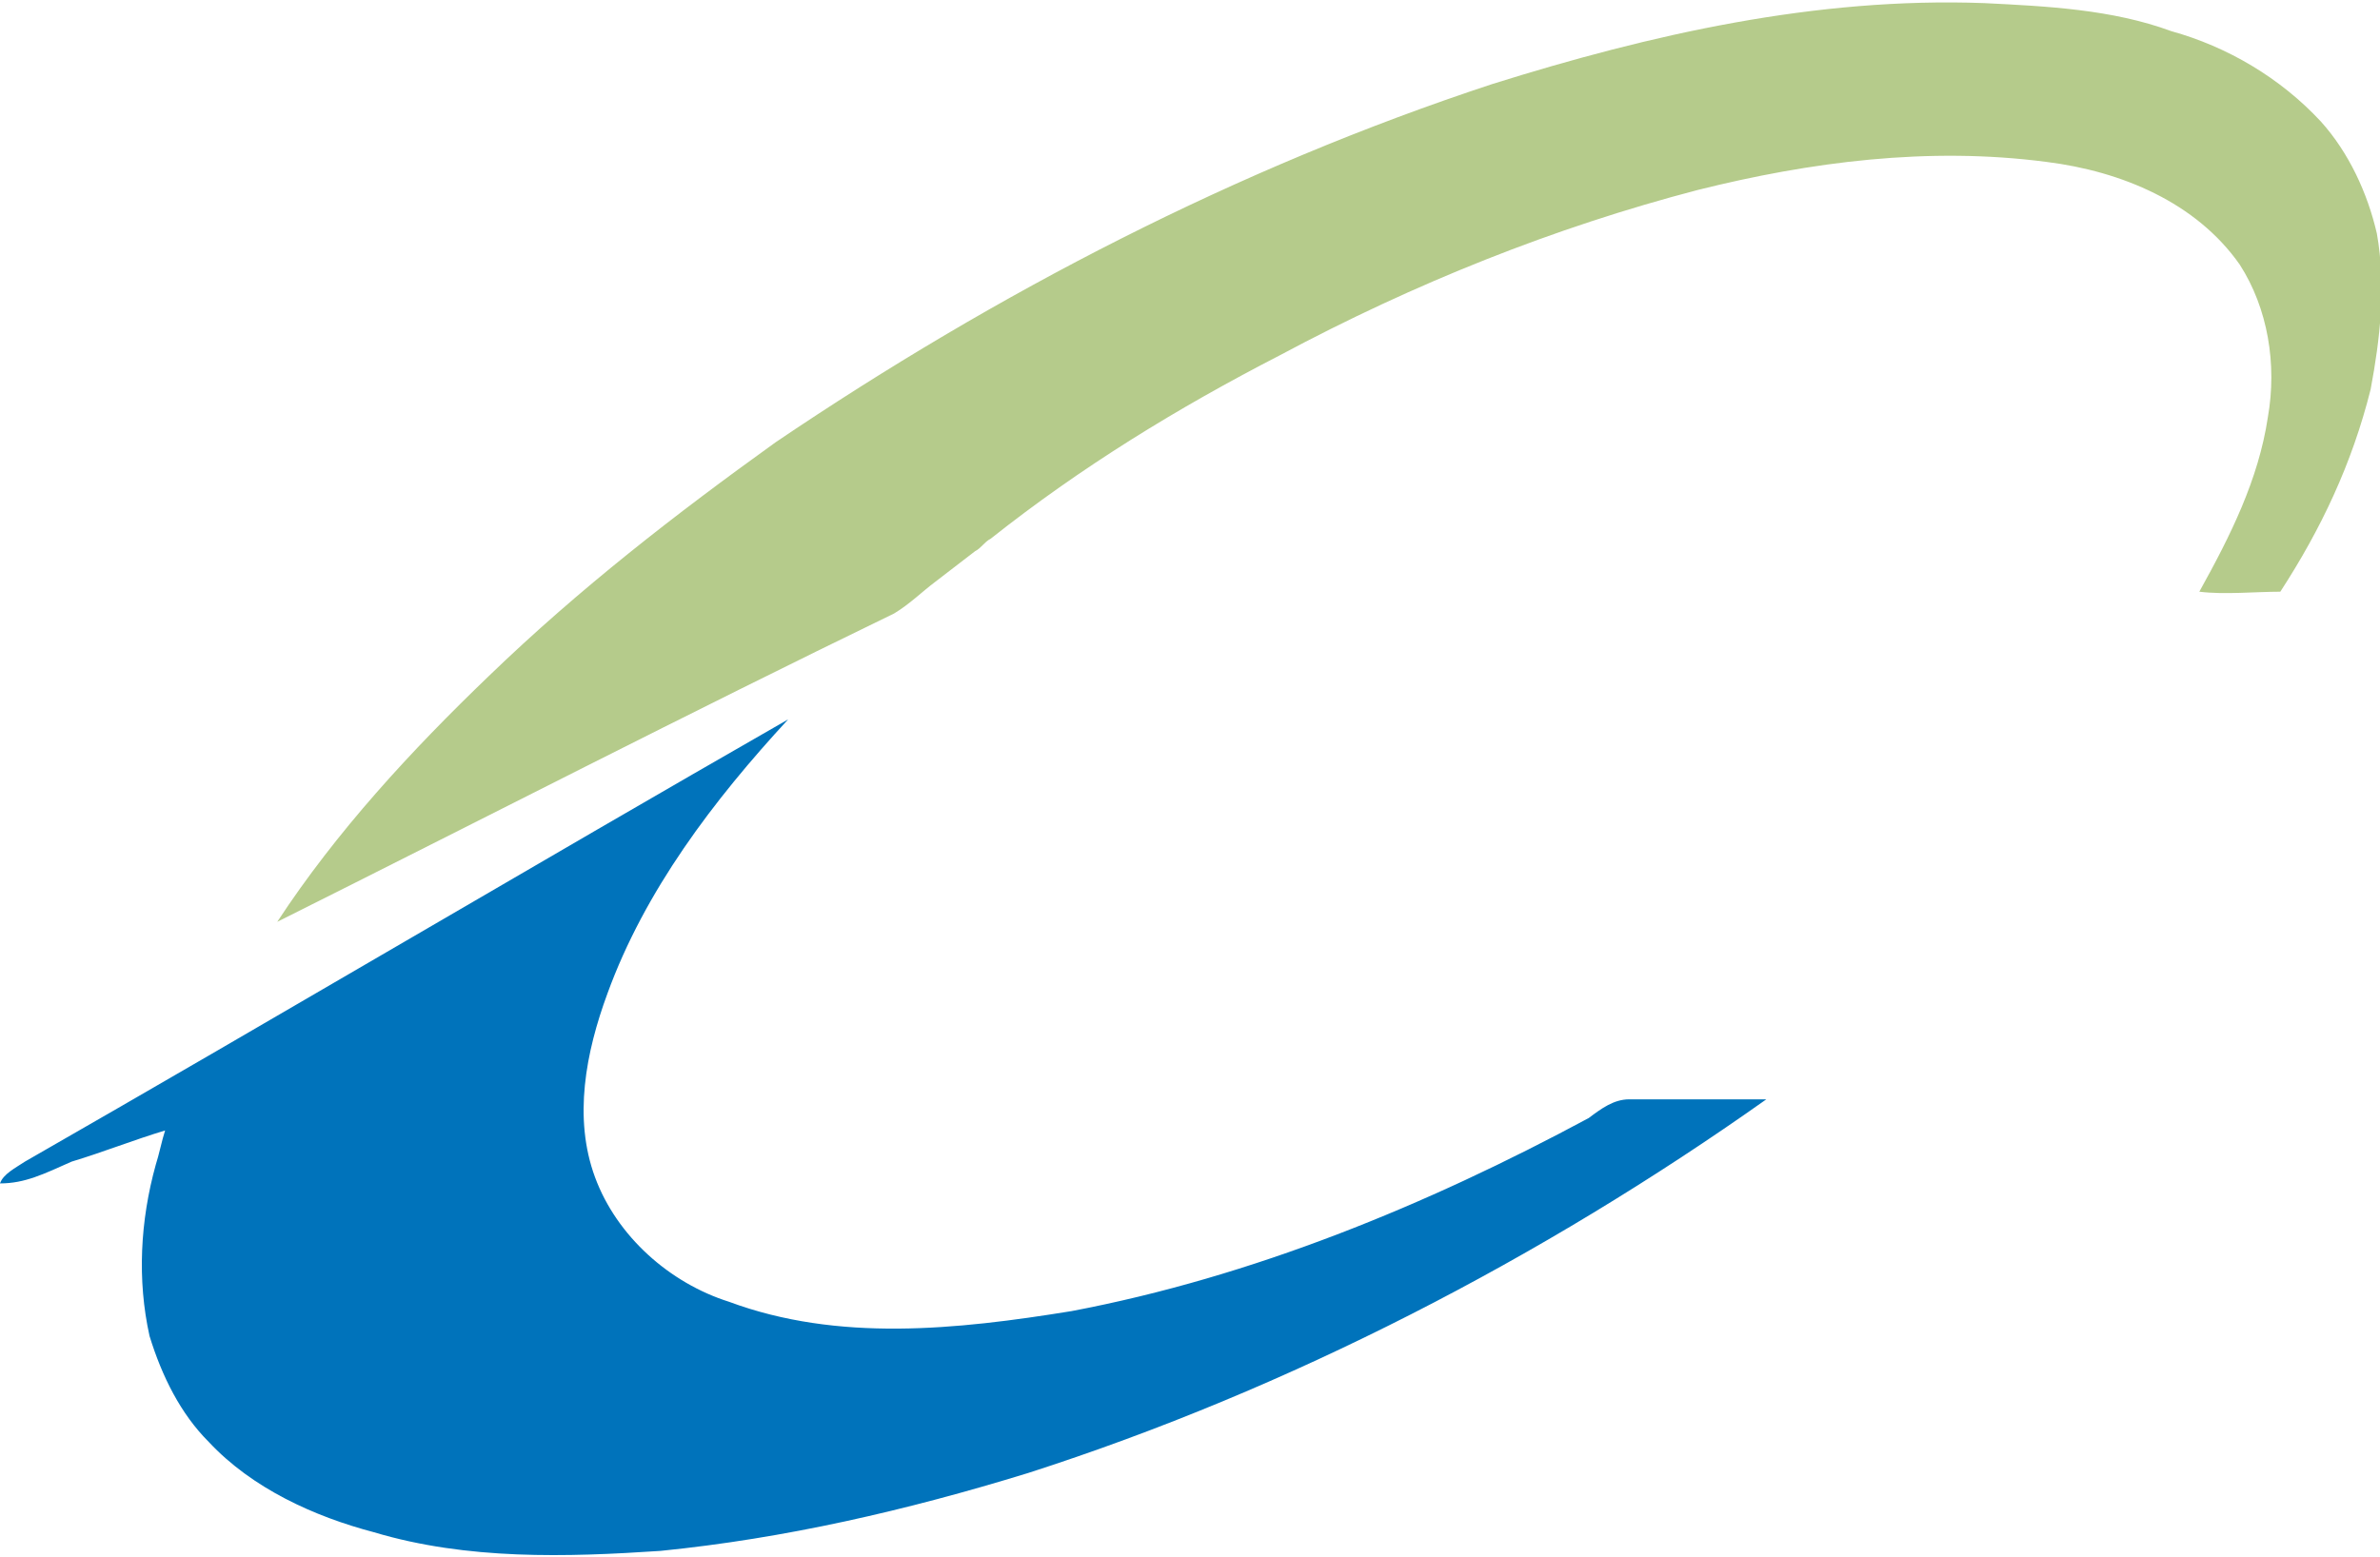
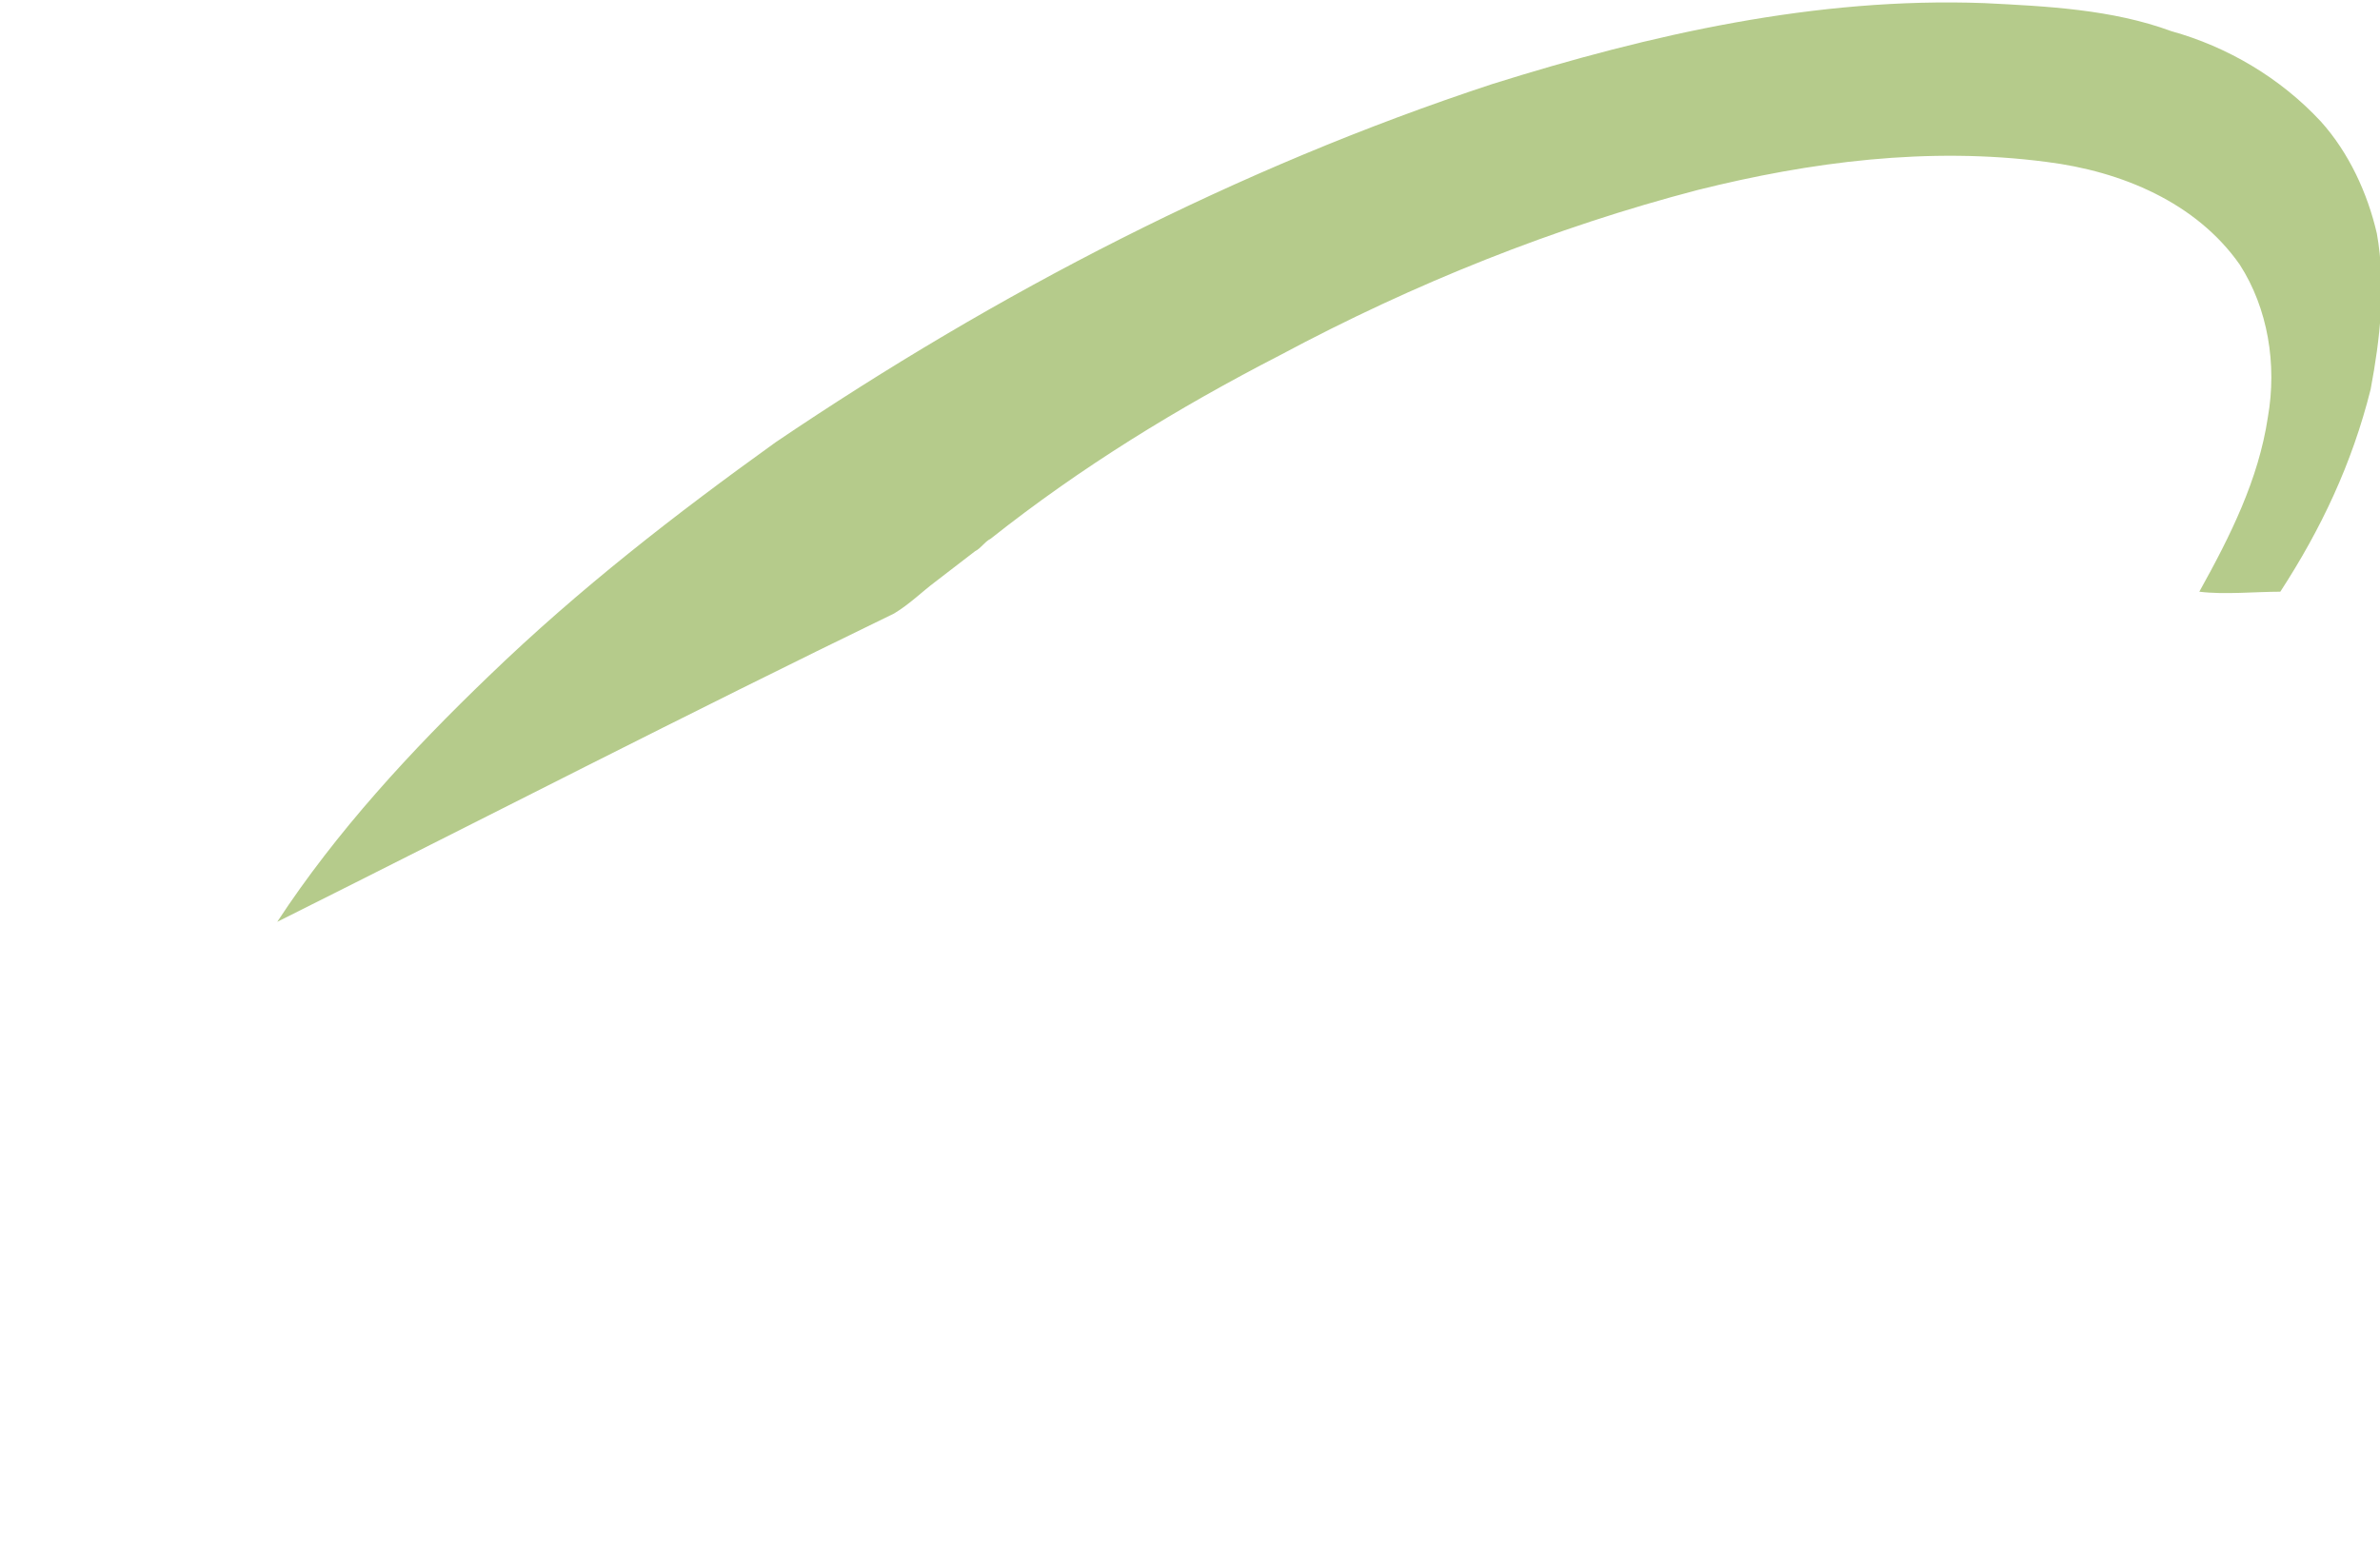
<svg xmlns="http://www.w3.org/2000/svg" xml:space="preserve" id="Layer_1" x="0" y="0" style="enable-background:new 0 0 76.4 50" version="1.1" viewBox="0 0 76.4 50">
  <style type="text/css">.st0{fill:#0073bb}.st1{fill:#b5cb8b}</style>
  <g>
-     <path d="M.8 37.3c8.2-4.7 16.3-9.5 24.5-14.2-2.4 2.6-4.6 5.5-5.8 8.8-.7 1.9-1.1 4-.4 5.9.7 1.9 2.4 3.4 4.3 4 3.5 1.3 7.3.9 11 .3 5.8-1.1 11.4-3.4 16.6-6.2.4-.3.8-.6 1.3-.6h4.4c-7.2 5.1-15.3 9.3-23.7 12-3.9 1.2-7.8 2.1-11.8 2.5-3 .2-6.2.3-9.2-.6-1.9-.5-3.9-1.4-5.3-2.9-.9-.9-1.5-2.1-1.9-3.4-.4-1.8-.3-3.7.2-5.5.1-.3.2-.8.3-1.1-1 .3-2 .7-3 1-.9.4-1.5.7-2.3.7.1-.3.5-.5.8-.7z" class="st0" />
    <path d="M76.3 7.5c-.3-1.3-.9-2.6-1.8-3.6-1.3-1.4-3-2.4-4.8-2.9-1.9-.7-4-.8-6-.9-5.4-.2-10.7 1-15.8 2.6-8.2 2.7-15.9 6.7-23 11.5-3.2 2.3-6.3 4.7-9.2 7.5-2.5 2.4-4.9 5-6.8 7.9 6.6-3.3 13.2-6.7 19.8-9.9.5-.3.9-.7 1.3-1l1.3-1c.2-.1.3-.3.5-.4 2.9-2.3 6-4.2 9.3-5.9 4.3-2.3 8.8-4.1 13.4-5.3 3.6-.9 7.4-1.4 11.2-.9 2.4.3 4.8 1.3 6.2 3.3.9 1.4 1.2 3.2.9 4.9-.3 2-1.2 3.8-2.2 5.6.8.1 1.8 0 2.6 0 1.3-2 2.3-4.1 2.9-6.5.3-1.6.5-3.3.2-5z" class="st1" />
  </g>
</svg>